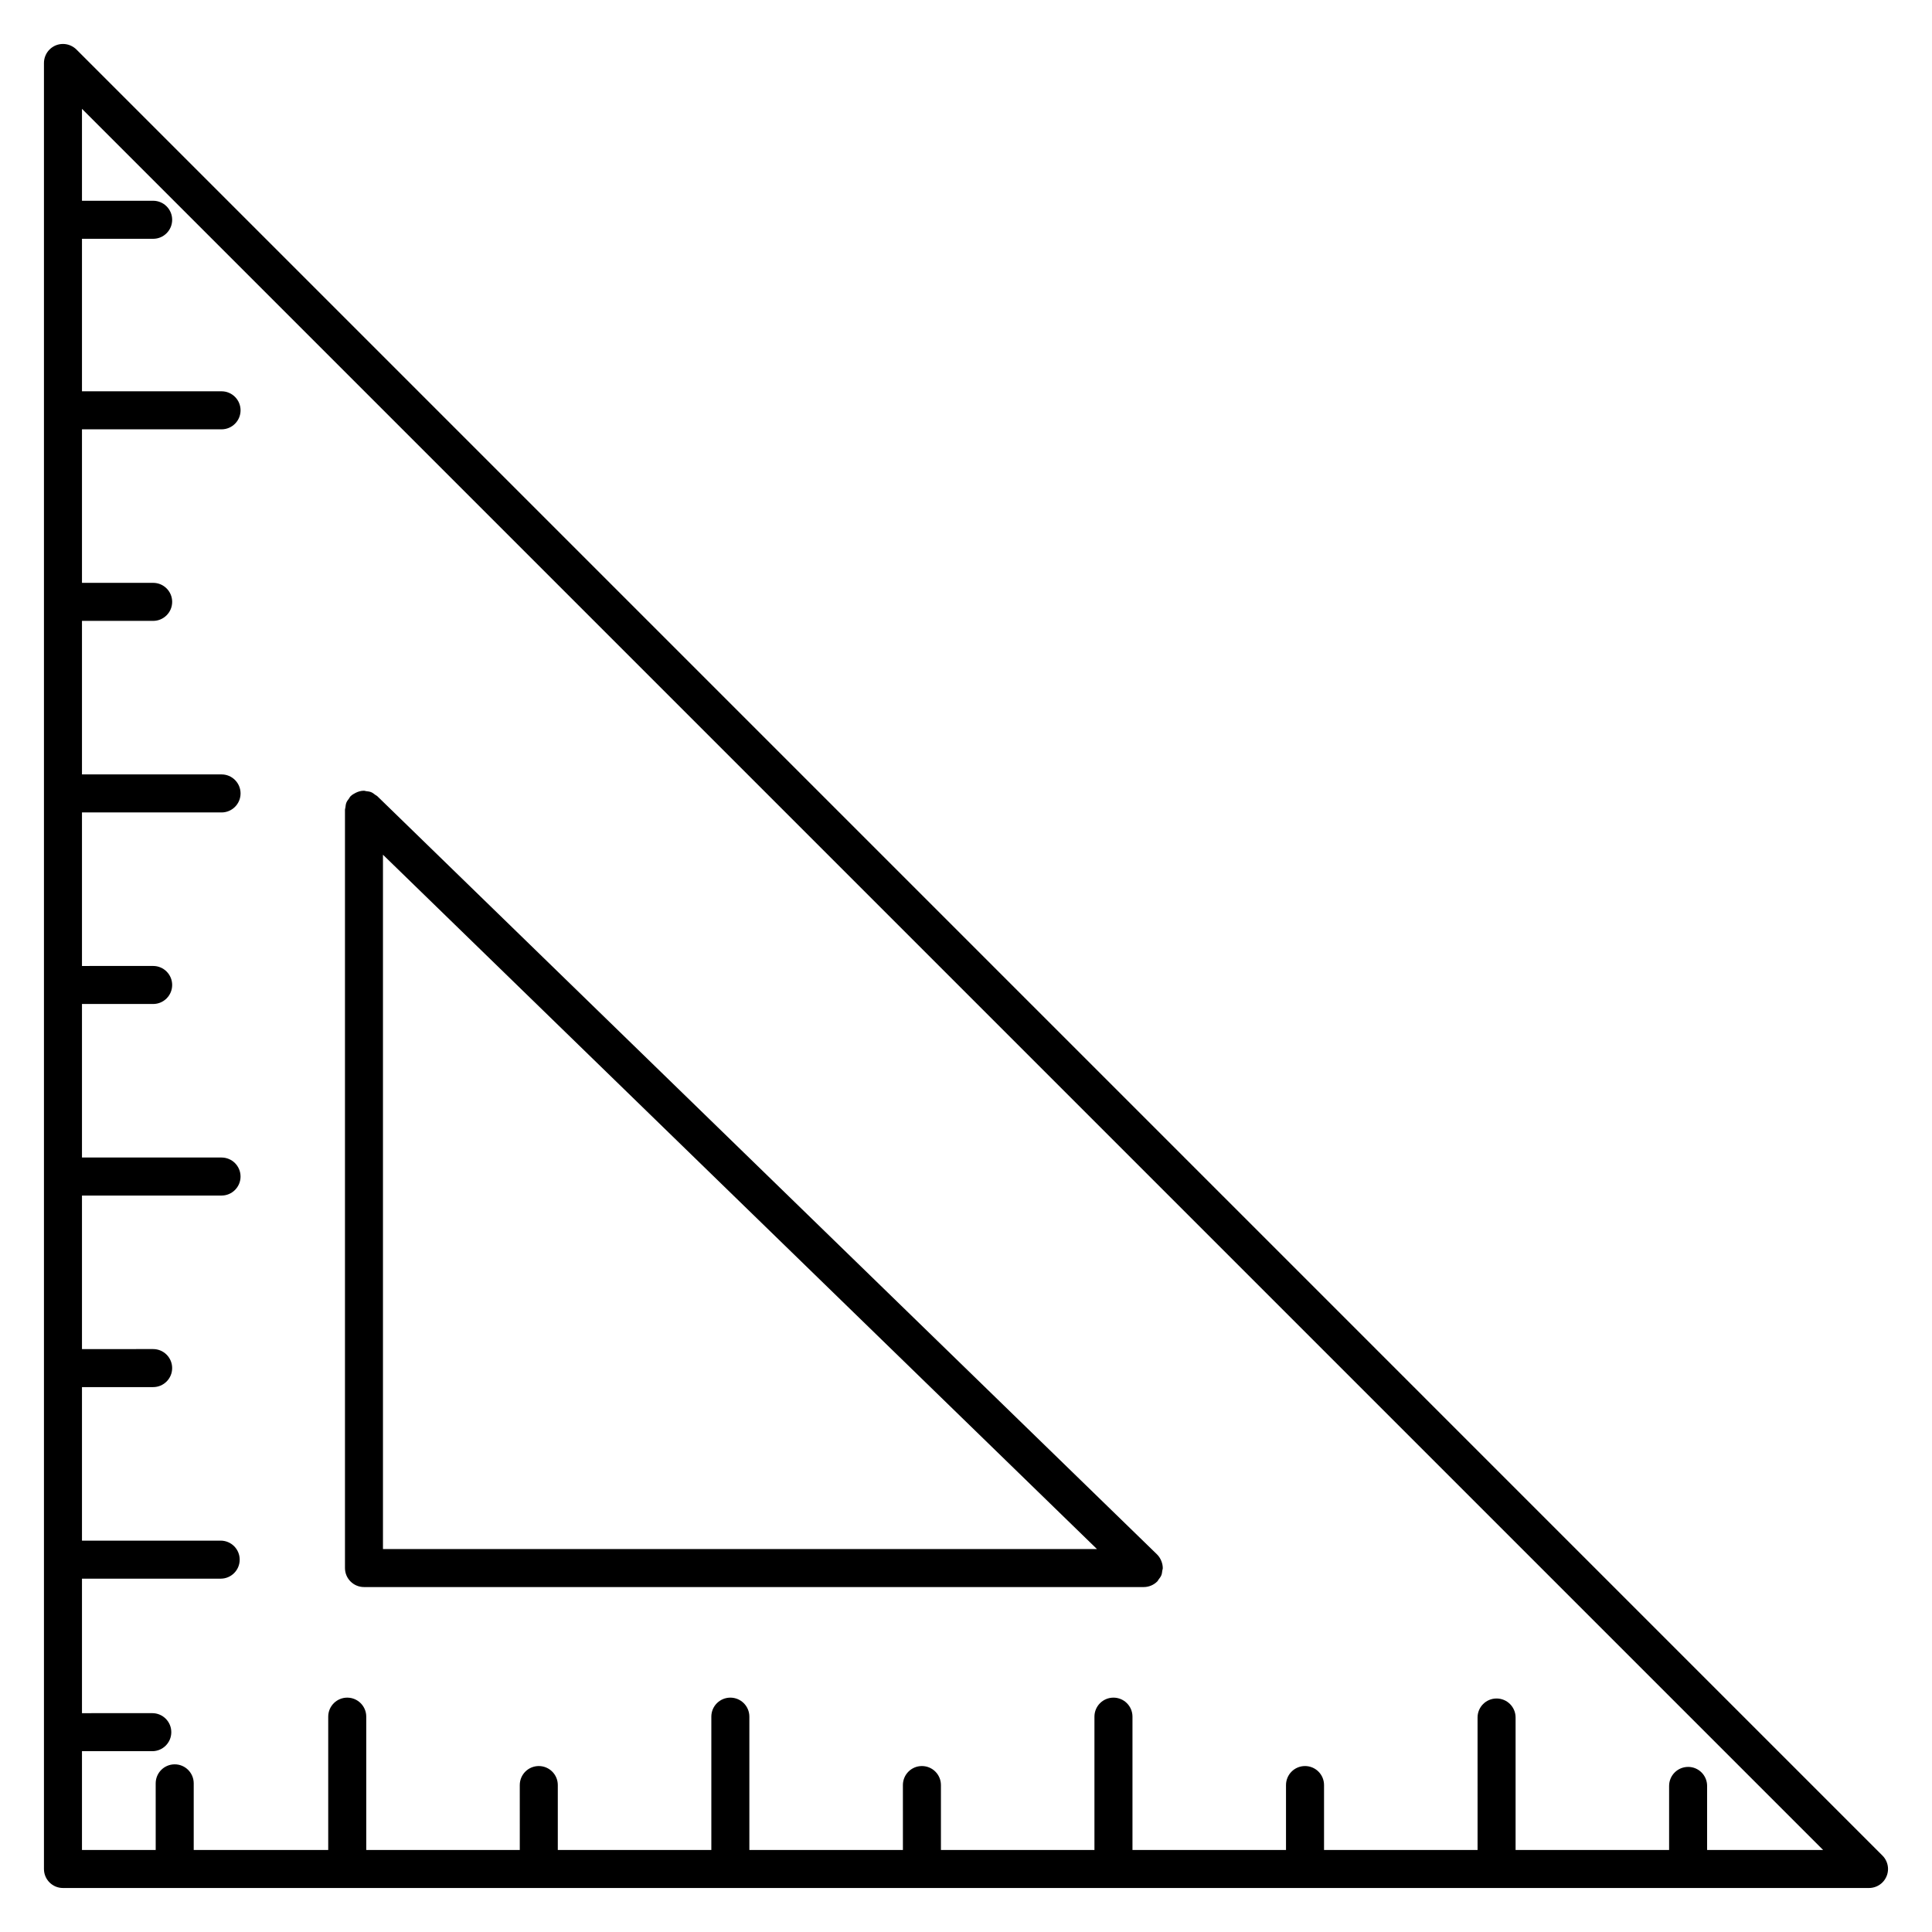
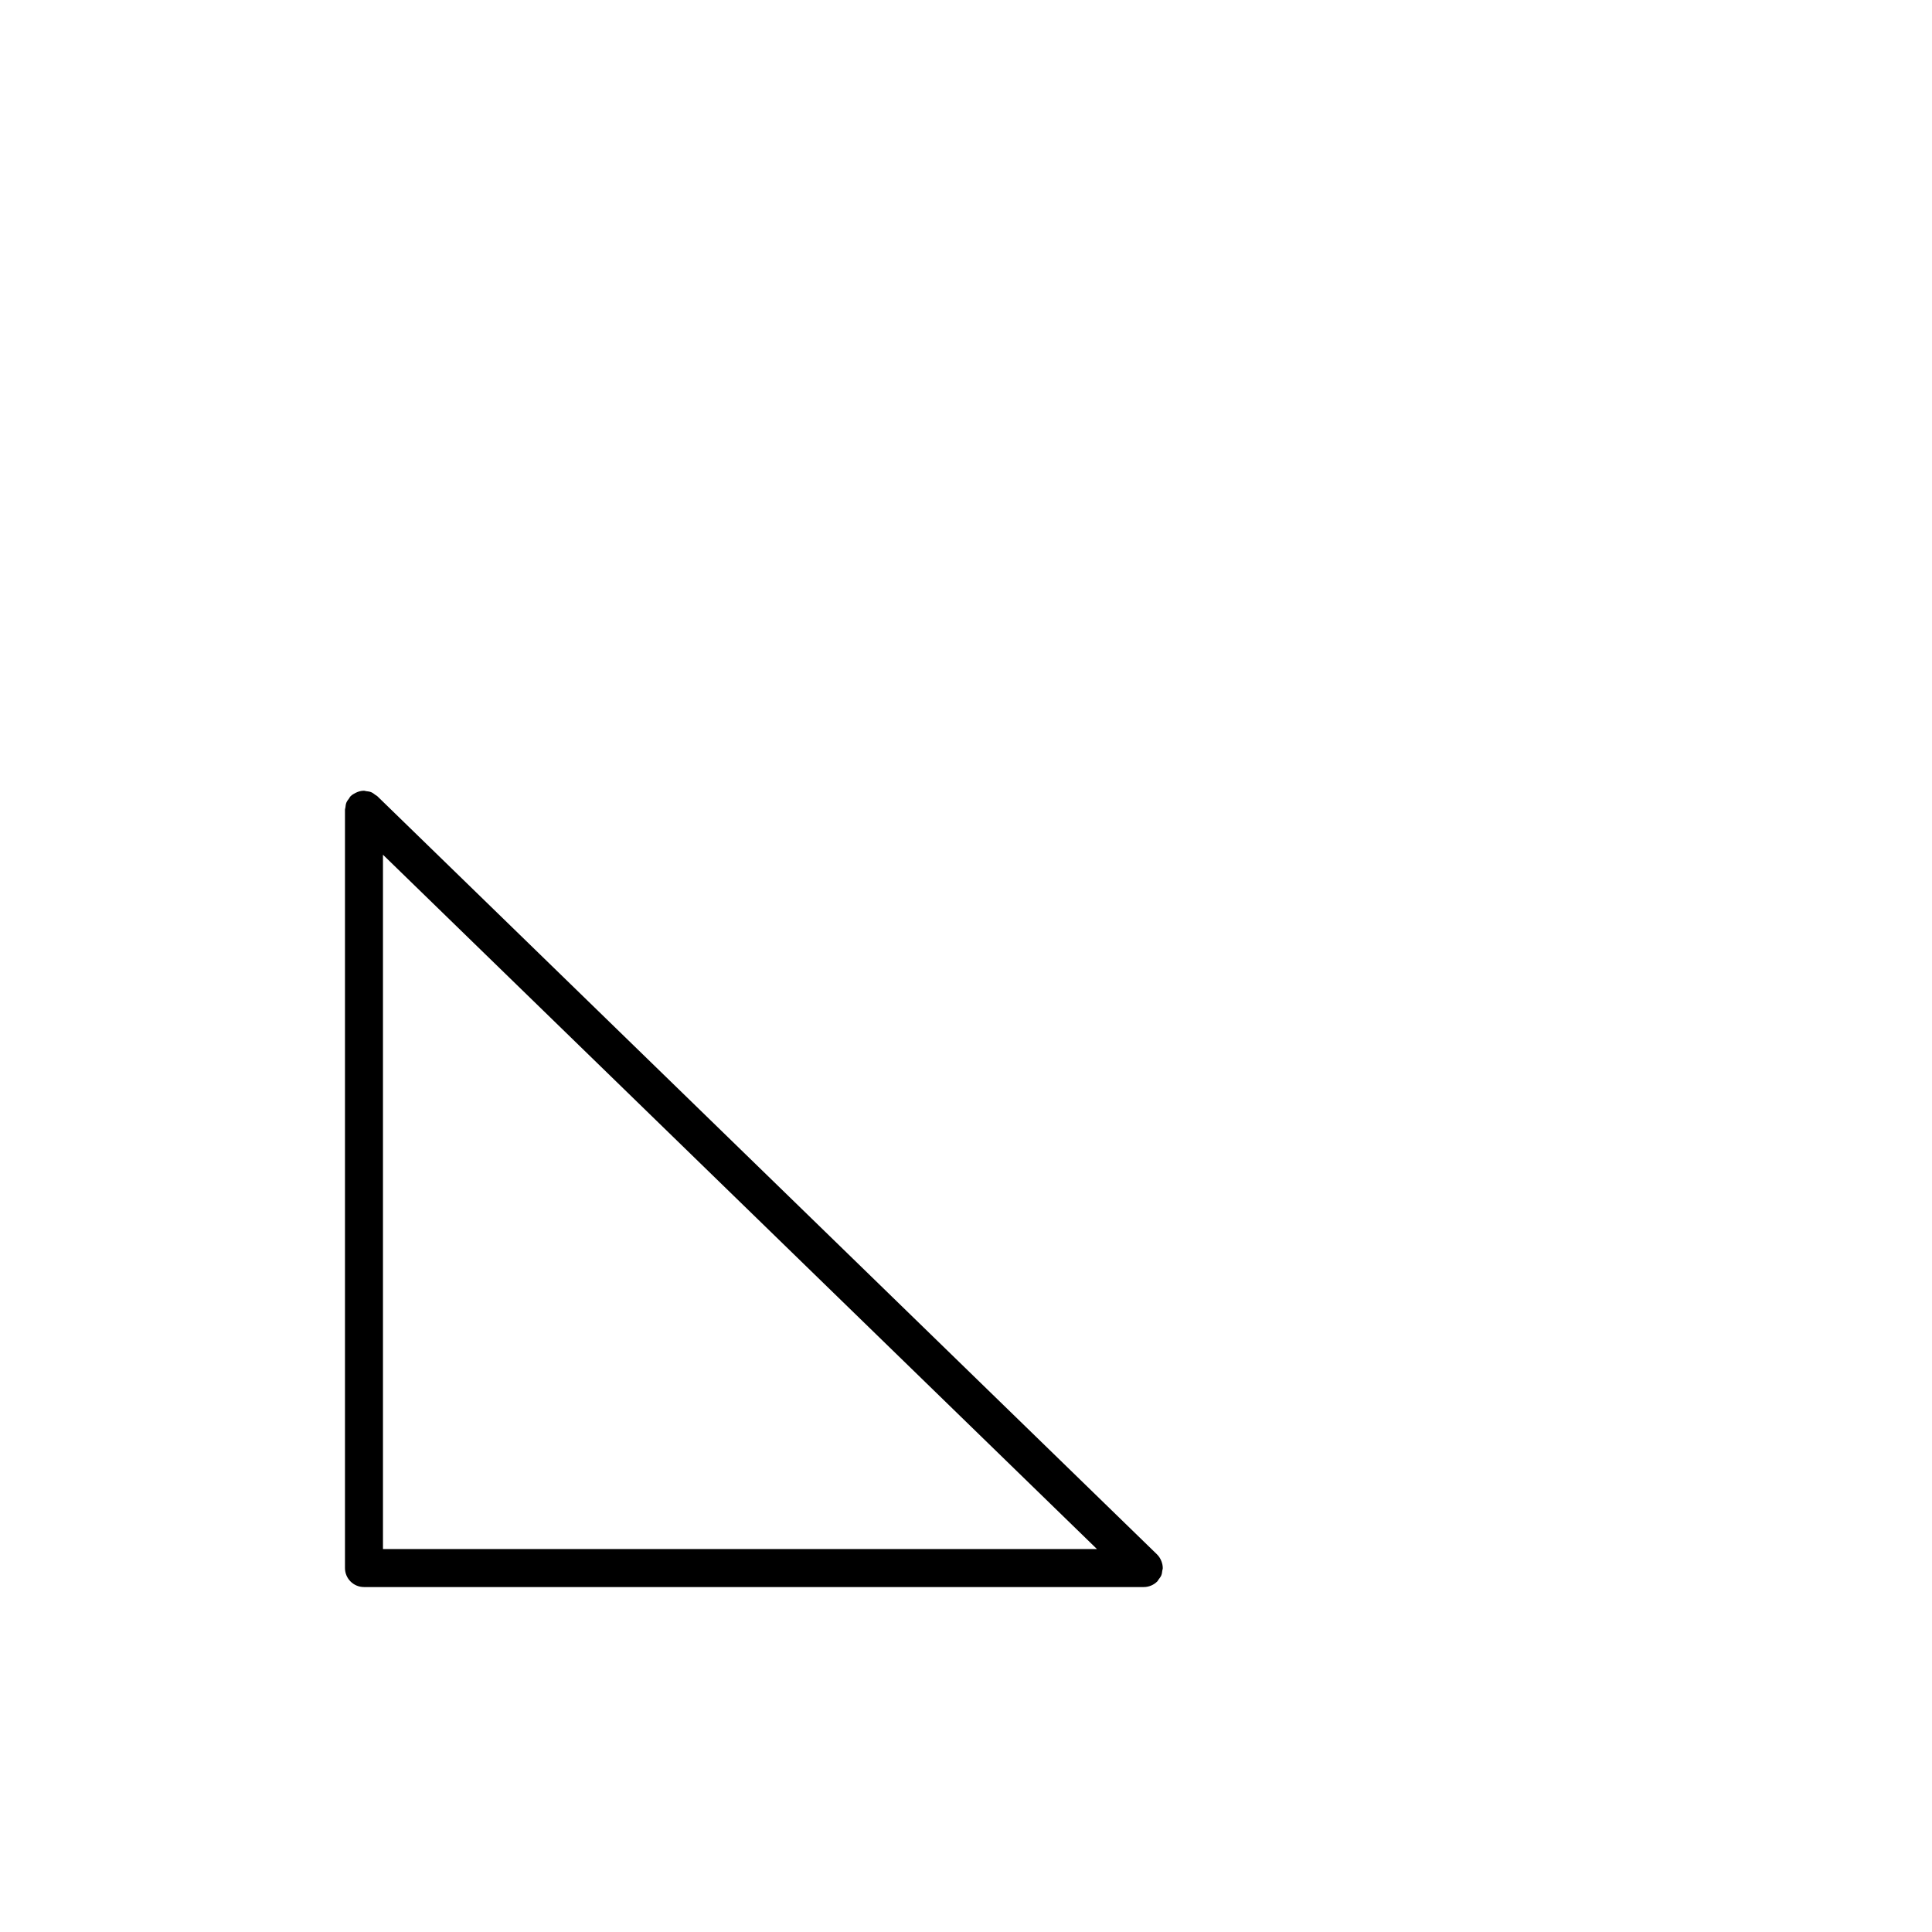
<svg xmlns="http://www.w3.org/2000/svg" fill="#000000" width="800px" height="800px" version="1.1" viewBox="144 144 512 512">
  <g>
-     <path d="m643.96 641.23c0.516-1.23 0.516-2.621 0-3.848-0.258-0.621-0.625-1.18-1.094-1.641l-478.61-478.62c-0.469-0.465-1.031-0.832-1.645-1.09-1.234-0.508-2.621-0.508-3.856 0-1.223 0.512-2.207 1.496-2.719 2.727-0.254 0.613-0.387 1.27-0.387 1.922v478.62c0 2.785 2.258 5.039 5.039 5.039h478.62c0.656 0 1.309-0.133 1.926-0.387 1.234-0.512 2.211-1.488 2.723-2.723zm-52.59-28.98c-2.785 0-5.039 2.254-5.039 5.039v16.977h-40.684v-35.109c0-2.785-2.254-5.039-5.039-5.039-2.785 0-5.039 2.254-5.039 5.039l0.004 35.109h-40.688v-17.207c0-2.785-2.254-5.039-5.039-5.039s-5.039 2.254-5.039 5.039v17.207h-40.688v-35.336c0-2.785-2.254-5.039-5.039-5.039s-5.039 2.254-5.039 5.039v35.336h-40.684v-17.207c0-2.785-2.258-5.039-5.039-5.039s-5.039 2.254-5.039 5.039l0.004 17.207h-40.691v-35.336c0-2.785-2.258-5.039-5.039-5.039s-5.039 2.254-5.039 5.039v35.336h-40.688v-17.207c0-2.785-2.258-5.039-5.039-5.039s-5.039 2.254-5.039 5.039l0.004 17.207h-40.688v-35.336c0-2.785-2.258-5.039-5.039-5.039s-5.039 2.254-5.039 5.039v35.336h-35.645v-17.66c0-2.785-2.258-5.039-5.039-5.039s-5.039 2.254-5.039 5.039l0.004 17.66h-19.539v-26.184h18.633c2.781 0 5.039-2.254 5.039-5.039s-2.258-5.039-5.039-5.039l-18.633 0.004v-35.645h36.758c2.781 0 5.039-2.254 5.039-5.039s-2.258-5.039-5.039-5.039h-36.758v-40.688h18.859c2.781 0 5.039-2.254 5.039-5.039s-2.258-5.039-5.039-5.039l-18.859 0.004v-40.688h36.984c2.781 0 5.039-2.254 5.039-5.039 0-2.785-2.258-5.039-5.039-5.039h-36.984v-40.688h18.863c2.781 0 5.039-2.254 5.039-5.039 0-2.781-2.258-5.039-5.039-5.039l-18.863 0.004v-40.688h36.988c2.781 0 5.039-2.258 5.039-5.039s-2.258-5.039-5.039-5.039h-36.988v-40.688h18.863c2.781 0 5.039-2.258 5.039-5.039s-2.258-5.039-5.039-5.039l-18.863 0.004v-40.688h36.988c2.781 0 5.039-2.258 5.039-5.039s-2.258-5.039-5.039-5.039h-36.988v-40.414h18.863c2.781 0 5.039-2.258 5.039-5.039s-2.258-5.039-5.039-5.039h-18.863v-24.363l461.42 461.42h-30.742v-16.977c0-2.789-2.25-5.039-5.035-5.039z" />
    <path d="m452.02 560.23c0.035-0.238 0.137-0.441 0.137-0.684 0-0.016-0.012-0.023-0.012-0.039 0-0.59-0.137-1.168-0.344-1.734-0.262-0.684-0.641-1.309-1.152-1.812-0.012-0.004-0.012-0.016-0.02-0.023l-206.66-200.96c-0.152-0.145-0.344-0.207-0.508-0.328-0.352-0.273-0.695-0.551-1.113-0.719-0.422-0.172-0.867-0.211-1.316-0.266-0.195-0.02-0.371-0.117-0.574-0.117-0.012 0-0.02 0.004-0.031 0.004-0.754 0-1.484 0.211-2.176 0.555-0.504 0.246-0.984 0.543-1.375 0.941-0.012 0.004-0.02 0.012-0.031 0.02-0.152 0.156-0.211 0.352-0.332 0.52-0.266 0.348-0.543 0.691-0.711 1.102-0.172 0.418-0.211 0.863-0.262 1.305-0.023 0.203-0.117 0.379-0.117 0.59v200.96c0 2.785 2.258 5.039 5.039 5.039h206.66c0.664 0 1.324-0.133 1.941-0.395 0.625-0.258 1.18-0.641 1.648-1.113 0.004-0.012 0.016-0.012 0.023-0.02 0.133-0.133 0.176-0.312 0.293-0.453 0.293-0.367 0.578-0.734 0.754-1.176 0.152-0.379 0.18-0.793 0.238-1.195zm-206.53-189.72 189.21 184h-189.21z" />
  </g>
</svg>